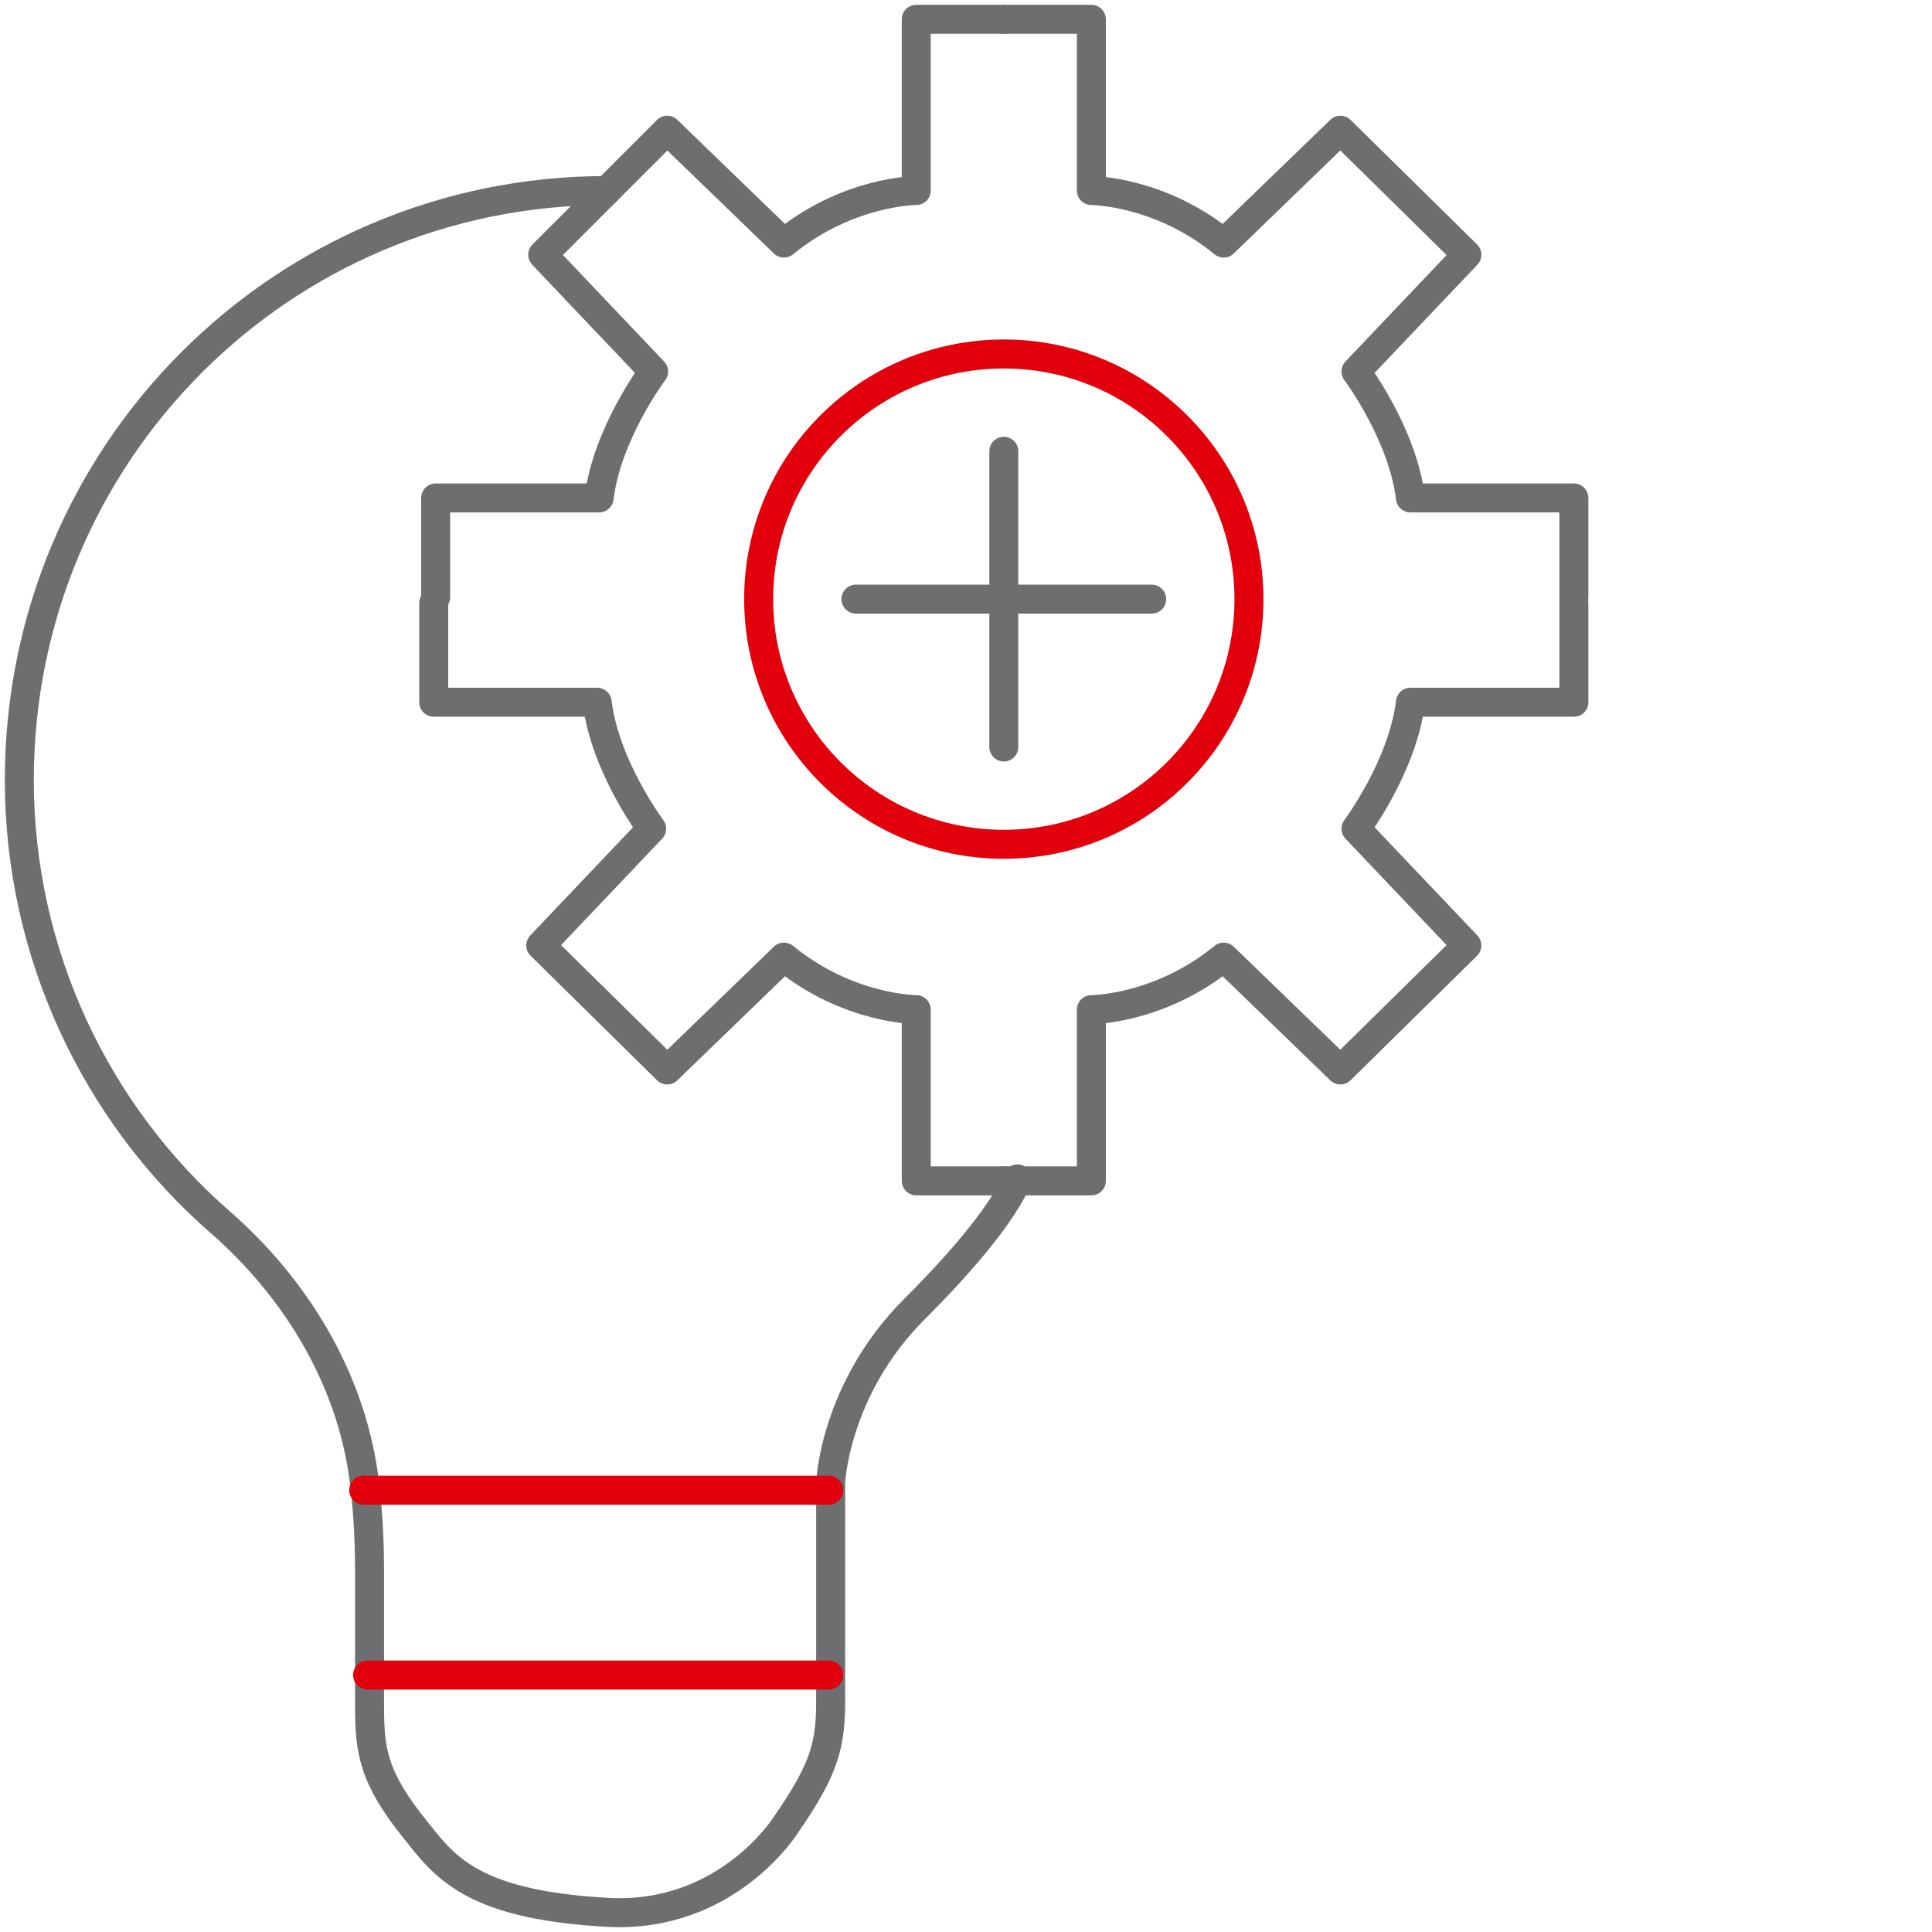
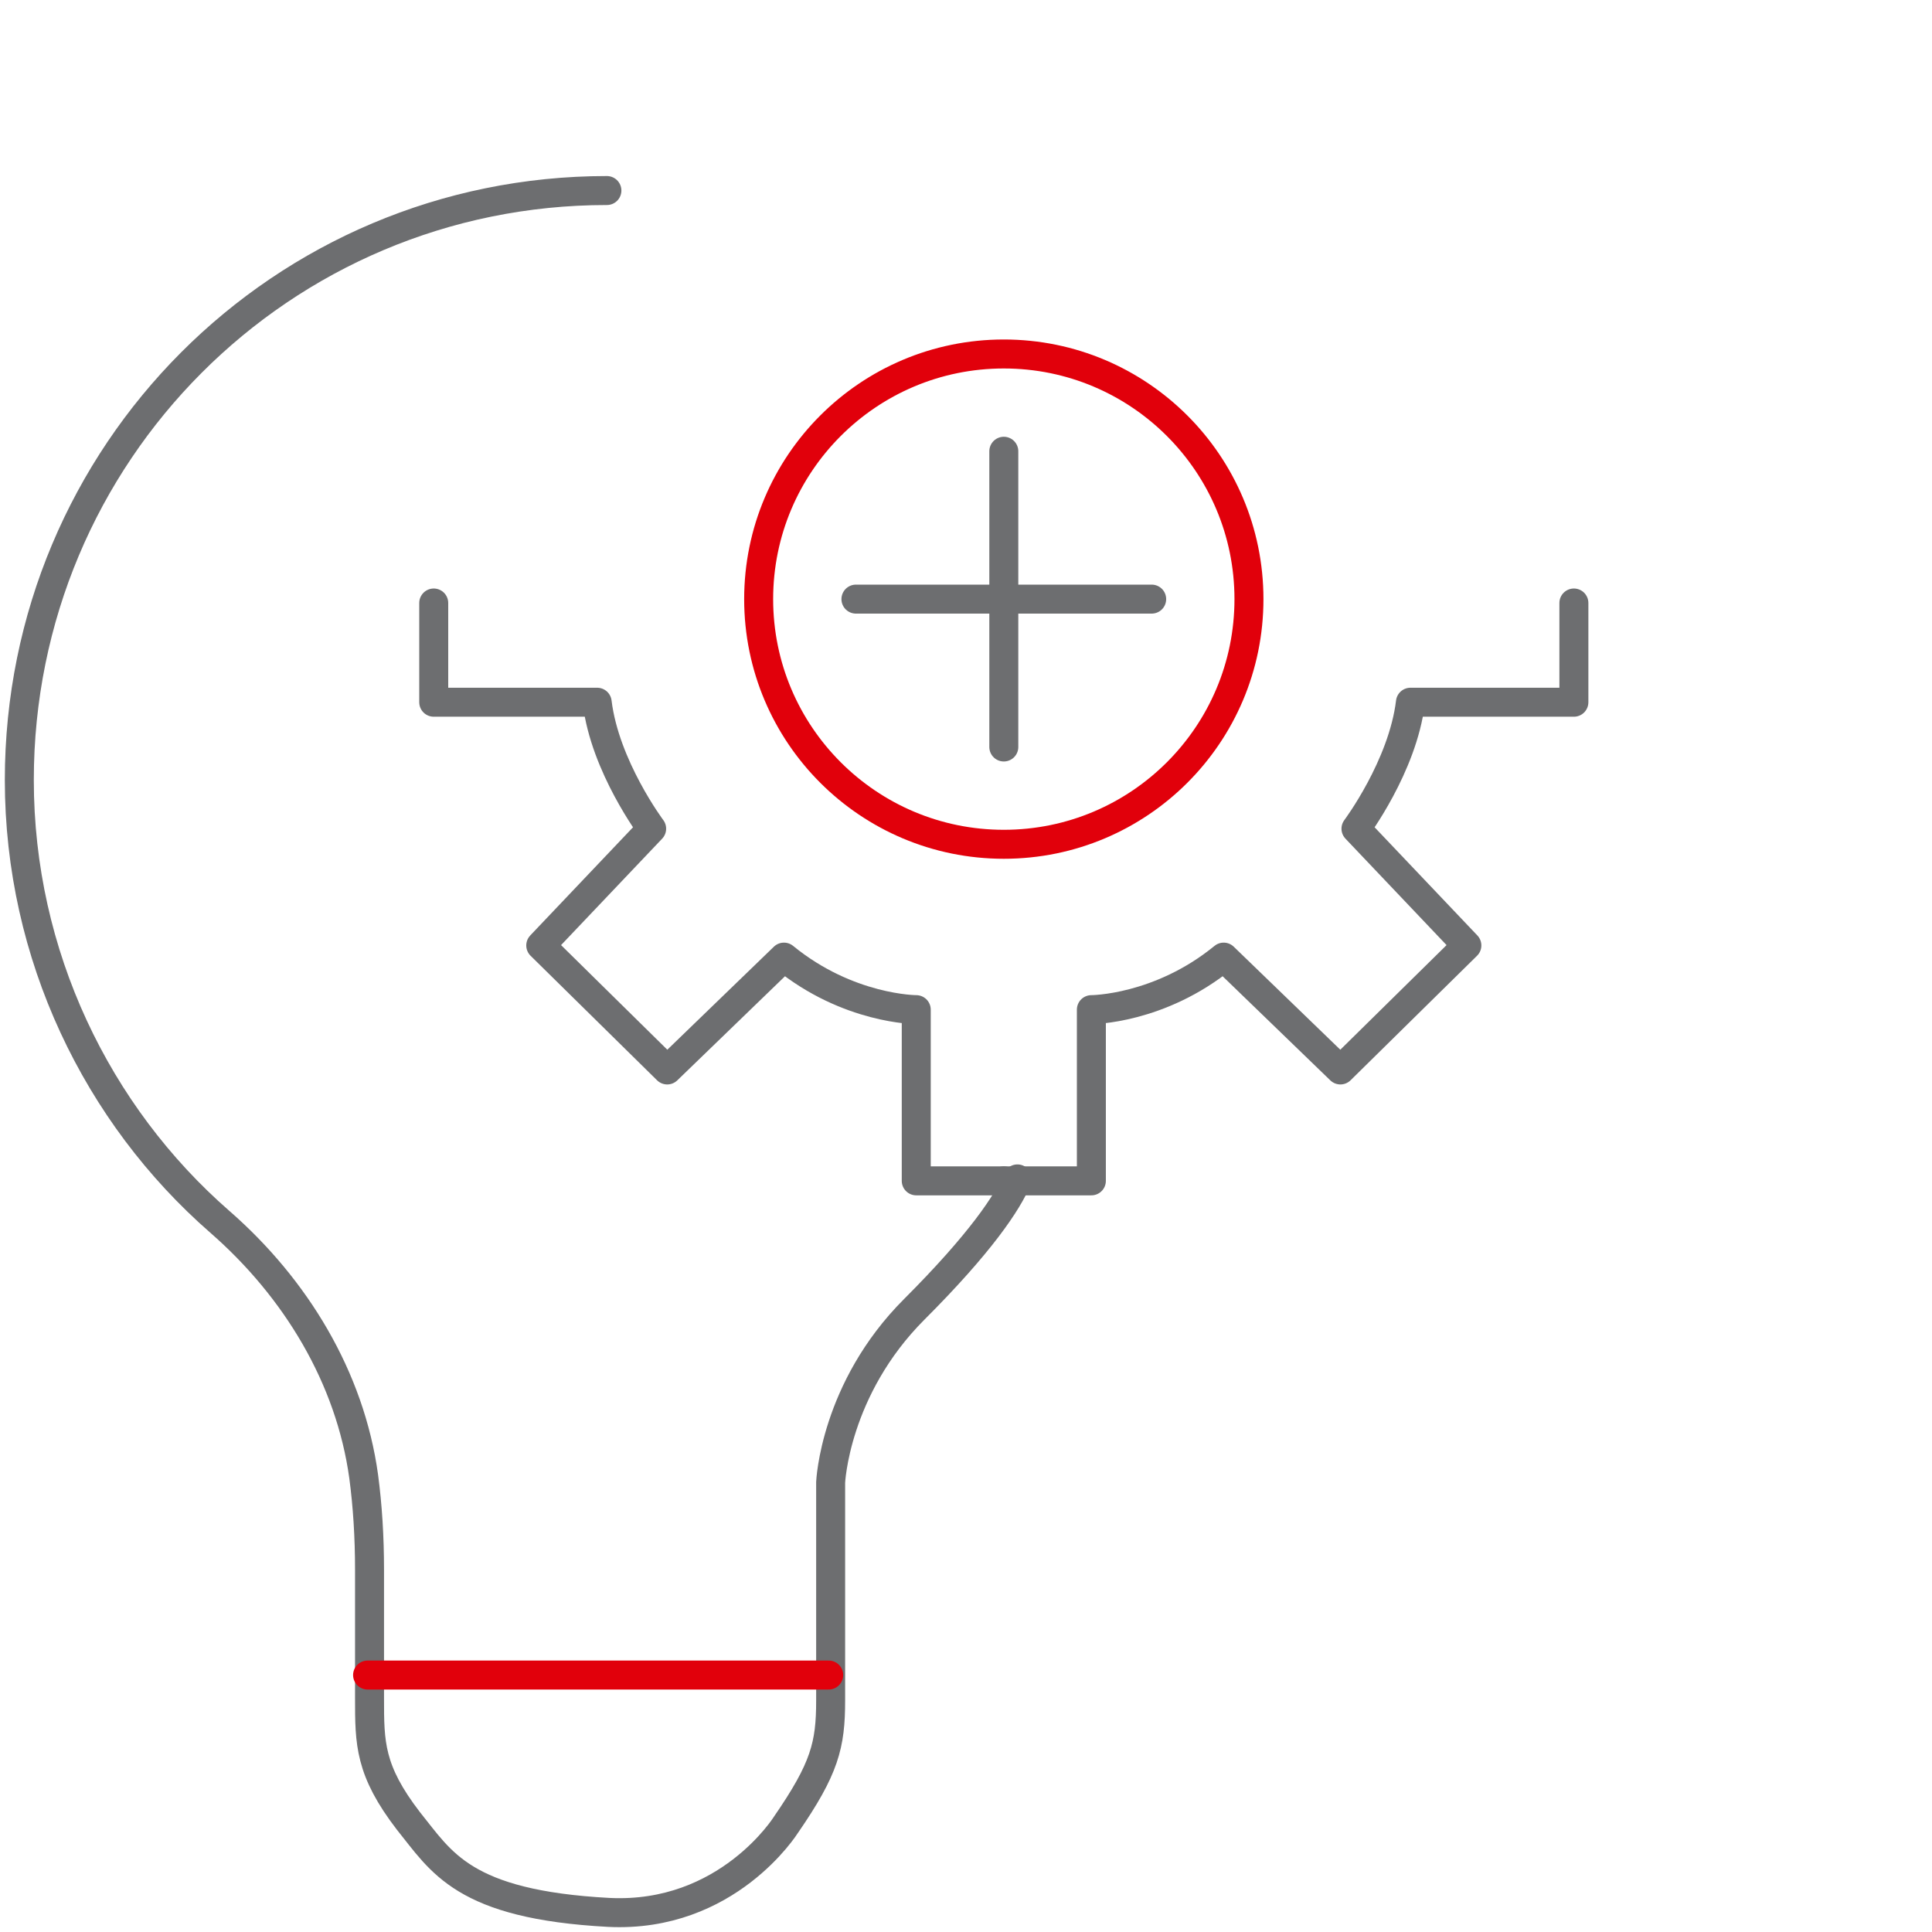
<svg xmlns="http://www.w3.org/2000/svg" width="100" height="100" viewBox="0 0 100 100" fill="none">
  <path d="M31.413 9.862C14.595 9.862 1 23.457 1 40.376C1 49.439 5.028 57.697 11.373 63.236C15.3 66.66 18.12 71.292 18.825 76.428C19.026 77.939 19.127 79.55 19.127 81.262V87.909C19.127 90.225 19.127 91.635 21.141 94.253C22.853 96.368 23.961 98.583 31.514 98.986C37.657 99.288 40.678 94.454 40.678 94.454C42.692 91.534 42.994 90.326 42.994 88.009V76.73C42.994 76.73 43.196 71.896 47.325 67.767C50.748 64.344 52.158 62.229 52.662 61.02" stroke="#6D6E70" stroke-width="1.5" stroke-miterlimit="10" stroke-linecap="round" stroke-linejoin="round" />
-   <path d="M18.825 77.133H42.893" stroke="#E1000B" stroke-width="1.5" stroke-miterlimit="10" stroke-linecap="round" stroke-linejoin="round" />
  <path d="M19.026 86.7H42.893" stroke="#E1000B" stroke-width="1.5" stroke-miterlimit="10" stroke-linecap="round" stroke-linejoin="round" />
  <path d="M51.957 23.357V38.664" stroke="#6D6E70" stroke-width="1.5" stroke-miterlimit="10" stroke-linecap="round" stroke-linejoin="round" />
  <path d="M59.611 31.01H44.303" stroke="#6D6E70" stroke-width="1.5" stroke-miterlimit="10" stroke-linecap="round" stroke-linejoin="round" />
  <path d="M51.957 43.7C58.965 43.7 64.646 38.019 64.646 31.011C64.646 24.003 58.965 18.322 51.957 18.322C44.949 18.322 39.268 24.003 39.268 31.011C39.268 38.019 44.949 43.7 51.957 43.7Z" stroke="#E1000B" stroke-width="1.5" stroke-miterlimit="10" stroke-linecap="round" stroke-linejoin="round" />
-   <path d="M51.957 1H56.489V9.862C56.489 9.862 60.013 9.862 63.337 12.581L69.379 6.74L75.925 13.185L70.185 19.228C70.185 19.228 72.602 22.45 73.004 25.773H81.464V30.91" stroke="#6D6E70" stroke-width="1.5" stroke-miterlimit="10" stroke-linecap="round" stroke-linejoin="round" />
  <path d="M51.957 61.121H56.489V52.259C56.489 52.259 60.013 52.259 63.337 49.54L69.379 55.381L75.925 48.936L70.185 42.893C70.185 42.893 72.602 39.671 73.004 36.347H81.464V31.211" stroke="#6D6E70" stroke-width="1.5" stroke-miterlimit="10" stroke-linecap="round" stroke-linejoin="round" />
-   <path d="M51.957 1H47.425V9.862C47.425 9.862 43.901 9.862 40.577 12.581L34.535 6.74L31.514 9.761L28.09 13.185L33.83 19.228C33.83 19.228 31.413 22.45 31.01 25.773H22.551V30.91" stroke="#6D6E70" stroke-width="1.5" stroke-miterlimit="10" stroke-linecap="round" stroke-linejoin="round" />
  <path d="M51.957 61.121H47.425V52.259C47.425 52.259 43.901 52.259 40.577 49.54L34.535 55.381L27.989 48.936L33.729 42.893C33.729 42.893 31.312 39.671 30.91 36.347H22.45V31.211" stroke="#6D6E70" stroke-width="1.5" stroke-miterlimit="10" stroke-linecap="round" stroke-linejoin="round" />
</svg>